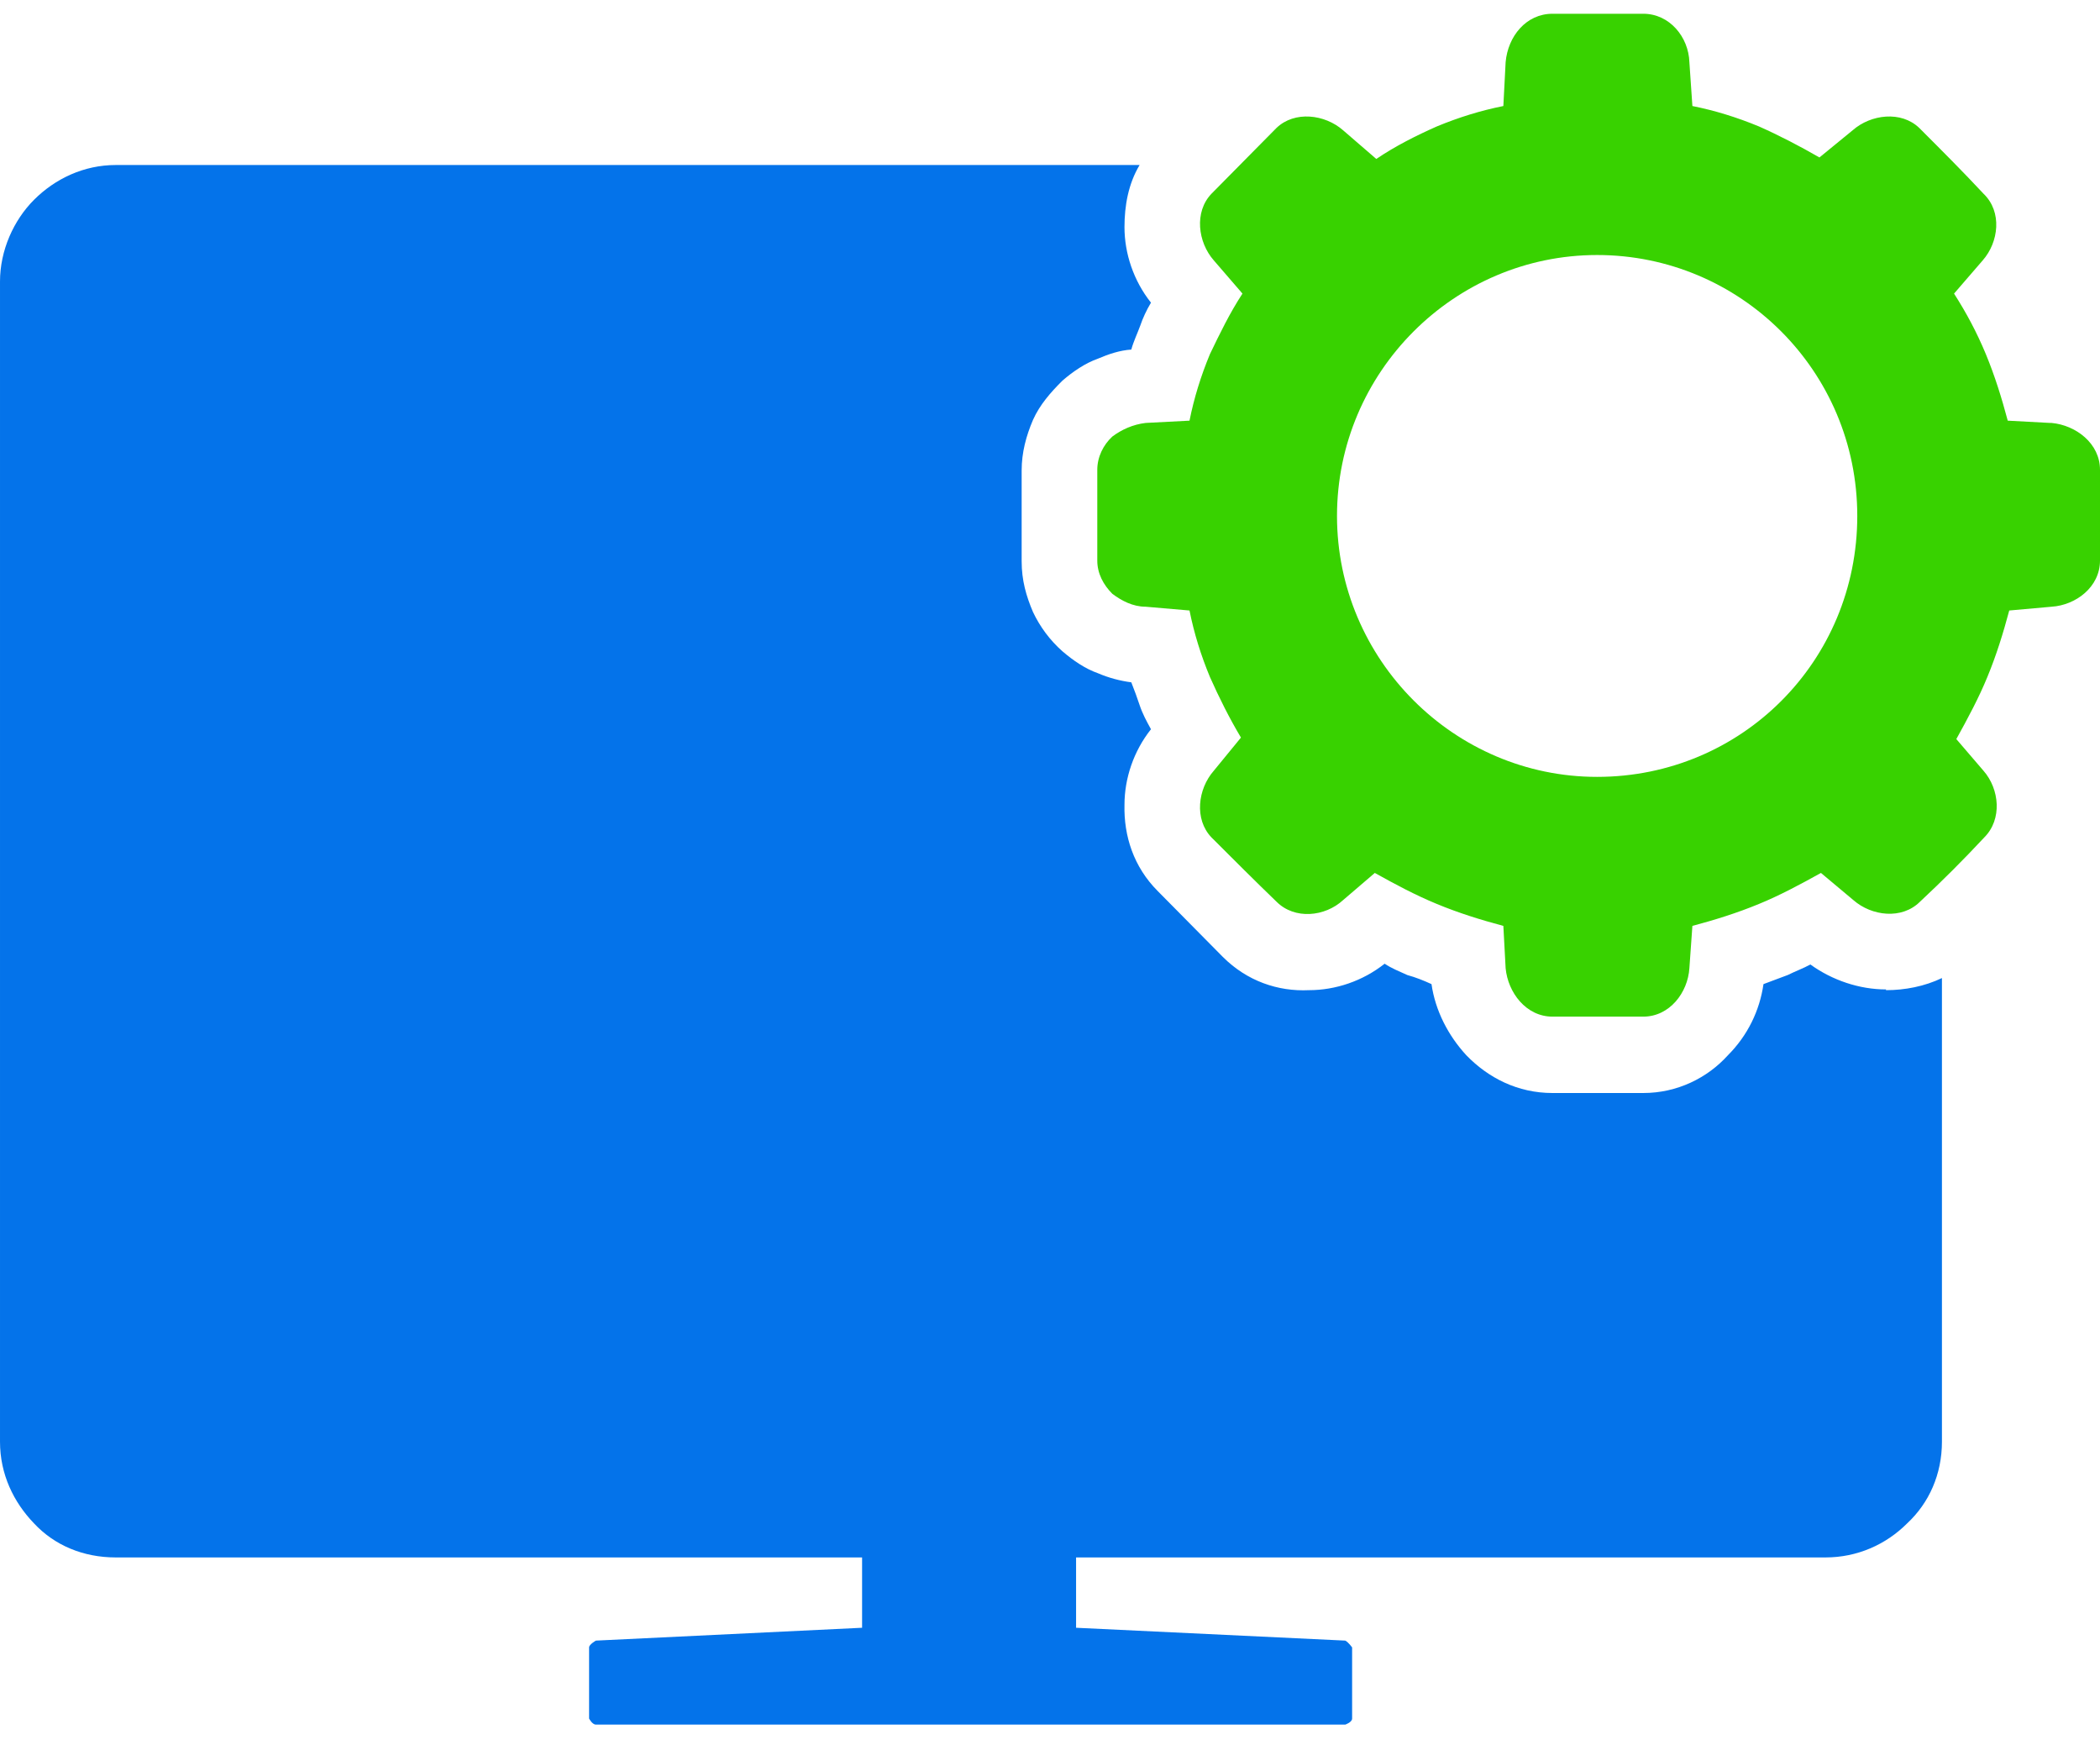
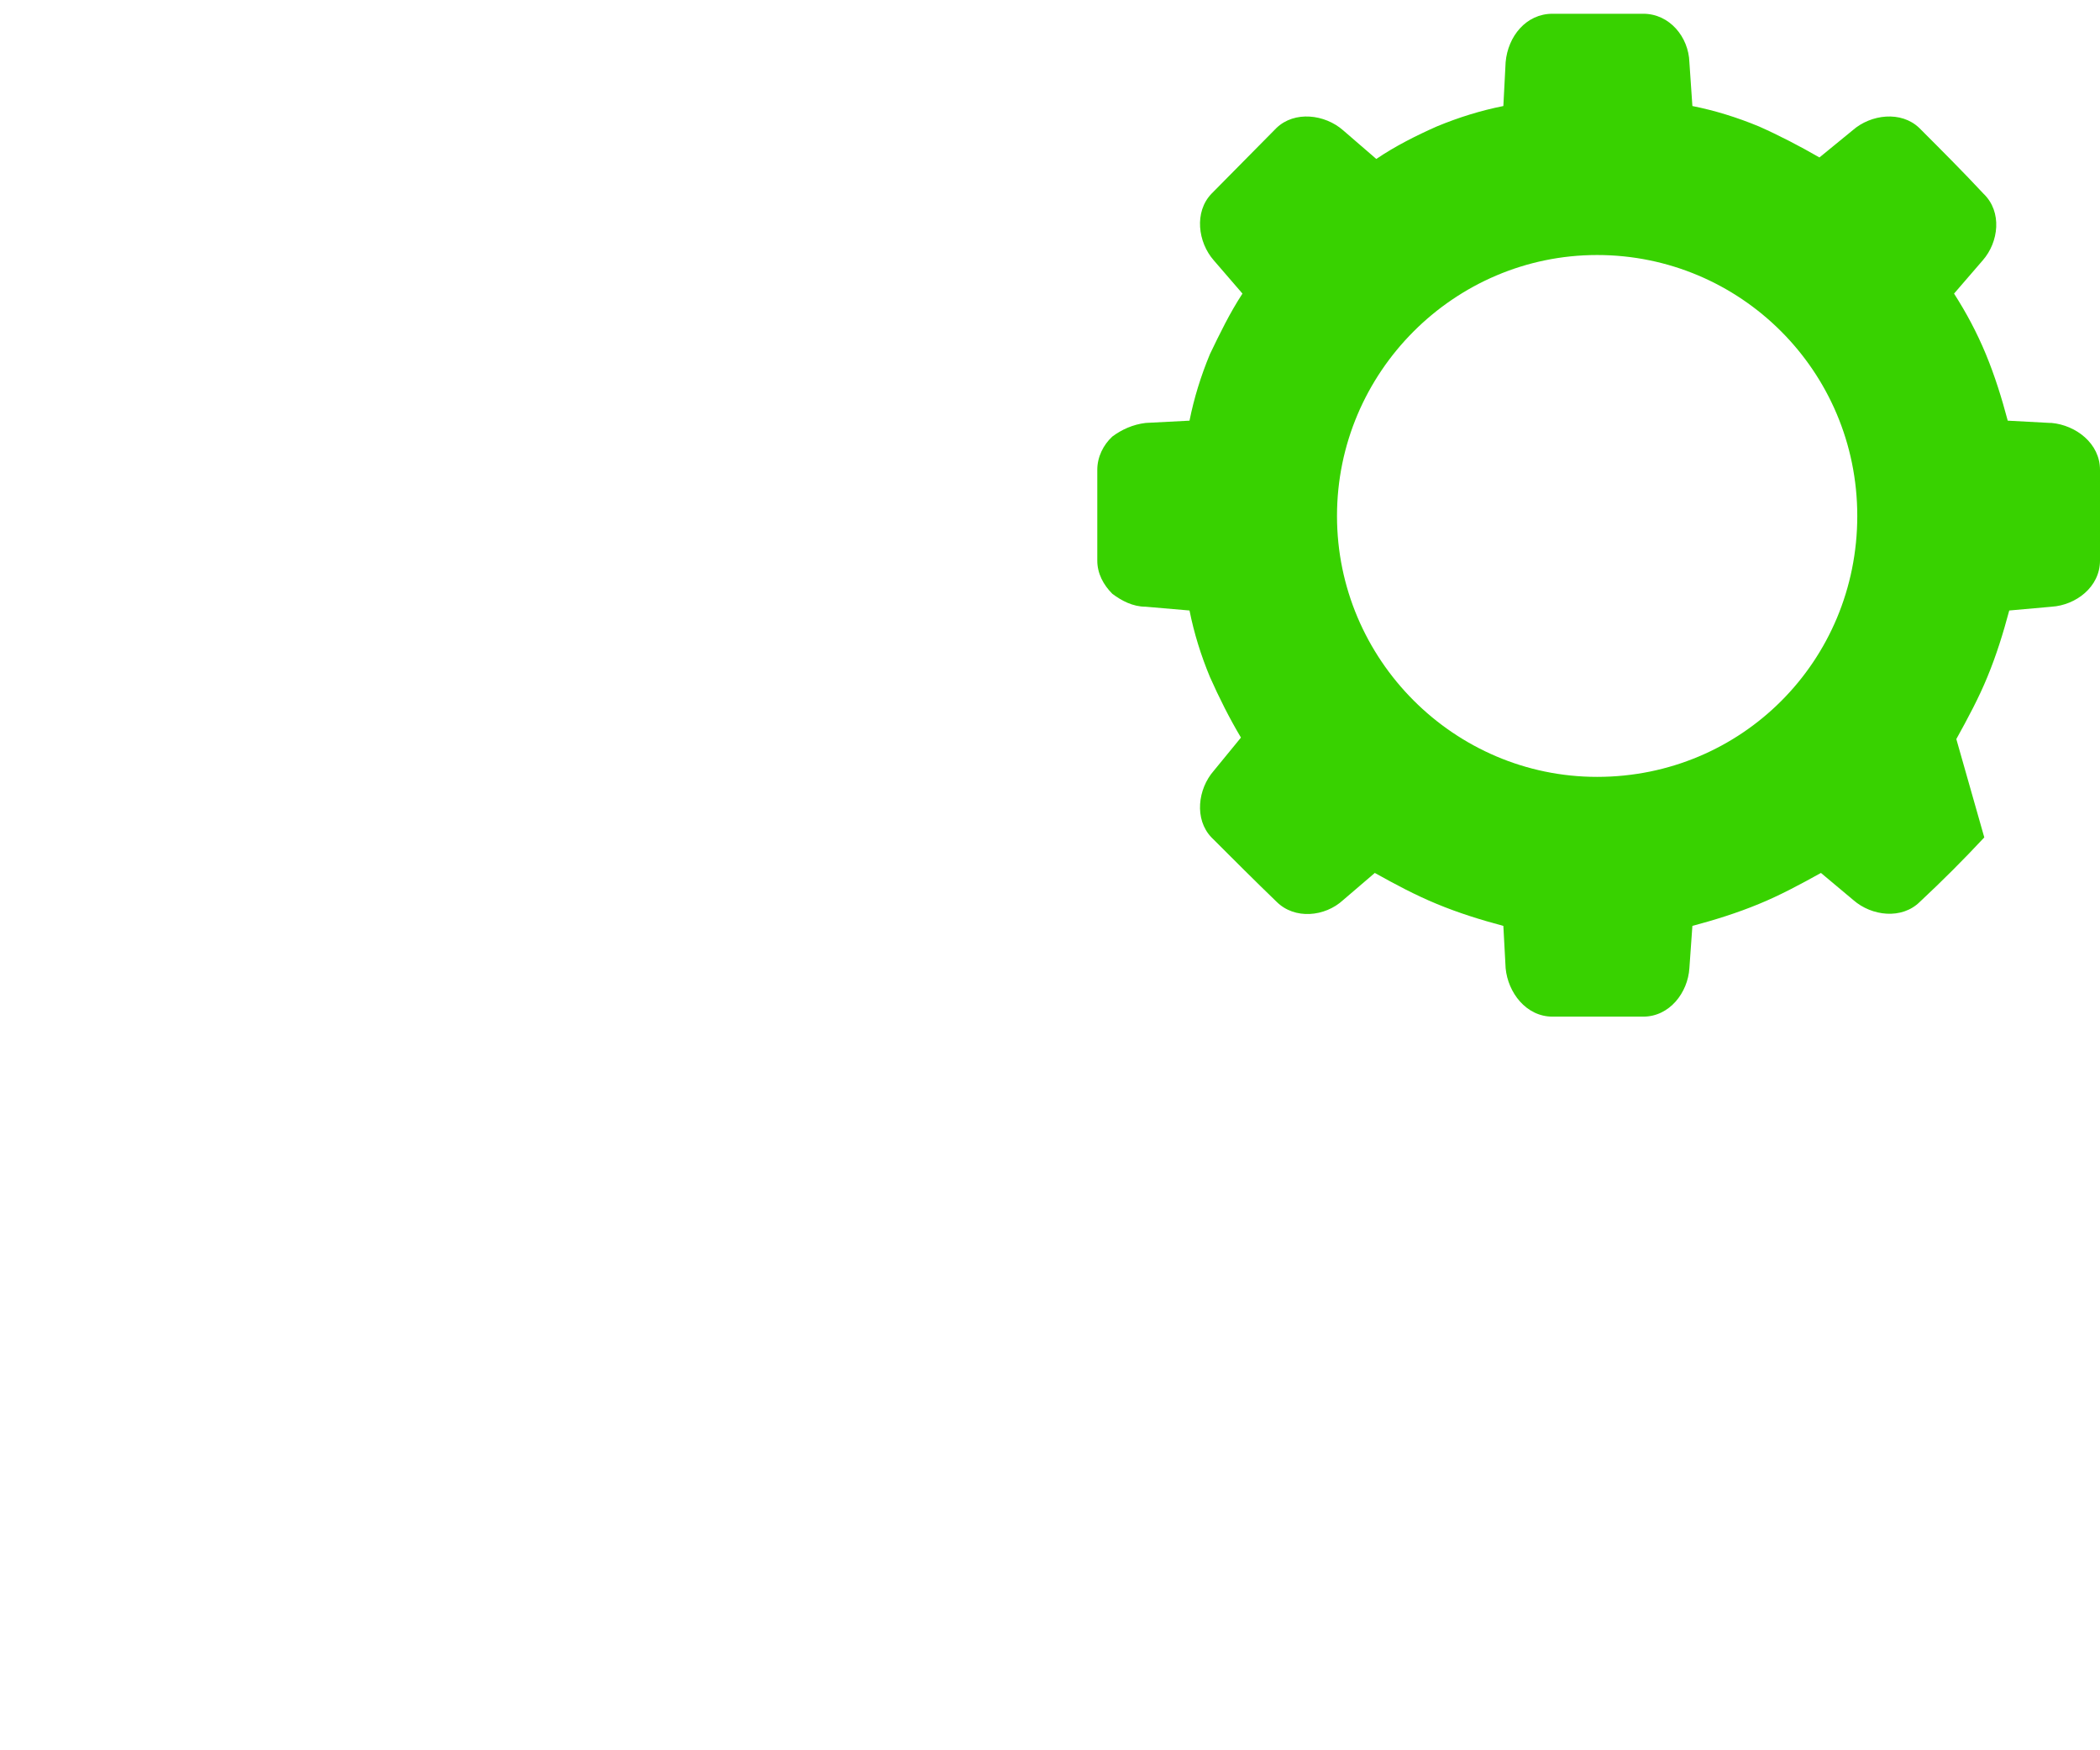
<svg xmlns="http://www.w3.org/2000/svg" width="60" height="50" viewBox="0 0 60 50" fill="none">
-   <path d="M53.886 28.265C53.129 28.265 52.352 28.005 51.725 27.552C51.531 27.66 51.293 27.746 51.077 27.854C50.839 27.94 50.623 28.027 50.385 28.113C50.277 28.869 49.932 29.582 49.37 30.144C48.786 30.792 47.922 31.224 46.95 31.224H44.357C43.363 31.224 42.521 30.792 41.894 30.144C41.376 29.582 41.008 28.869 40.9 28.113C40.663 28.005 40.447 27.919 40.209 27.854C39.971 27.746 39.755 27.66 39.561 27.53C38.934 28.027 38.156 28.286 37.4 28.286C36.514 28.329 35.629 28.027 34.937 27.335L33.079 25.456C32.388 24.764 32.107 23.878 32.128 22.993C32.128 22.236 32.388 21.459 32.885 20.832C32.755 20.594 32.647 20.4 32.56 20.141C32.496 19.946 32.409 19.709 32.323 19.492C31.999 19.449 31.674 19.363 31.372 19.233C31.005 19.104 30.659 18.866 30.357 18.607C29.989 18.282 29.708 17.894 29.514 17.483C29.32 17.029 29.19 16.576 29.19 16.035V13.443C29.19 12.924 29.32 12.449 29.514 11.995C29.708 11.563 30.011 11.217 30.357 10.872C30.659 10.612 31.005 10.375 31.372 10.245C31.674 10.115 31.999 10.007 32.323 9.986C32.388 9.748 32.495 9.532 32.582 9.294C32.647 9.1 32.755 8.862 32.885 8.646C32.388 8.02 32.128 7.242 32.128 6.486C32.128 5.881 32.236 5.254 32.56 4.714H3.306C2.398 4.714 1.577 5.103 0.972 5.708C0.389 6.291 6.10352e-05 7.155 6.10352e-05 8.041V41.185C6.10352e-05 42.114 0.389 42.913 0.972 43.518C1.556 44.145 2.377 44.491 3.306 44.491H24.631V46.5L17.026 46.867C17.026 46.867 16.831 46.975 16.831 47.062V49.093C16.831 49.093 16.918 49.266 17.026 49.266H38.437C38.437 49.266 38.632 49.201 38.632 49.093V47.062C38.632 47.062 38.524 46.91 38.437 46.867L30.745 46.5V44.491H52.157C53.065 44.491 53.886 44.123 54.49 43.518C55.117 42.935 55.484 42.114 55.484 41.185V27.94C54.987 28.178 54.426 28.286 53.886 28.286" fill="#0473EA" />
-   <path d="M45.632 22.193C41.548 22.193 38.2 18.844 38.2 14.739C38.2 10.634 41.548 7.285 45.632 7.285C49.716 7.285 53.065 10.591 53.065 14.739C53.065 18.887 49.759 22.193 45.632 22.193ZM58.574 12.082L57.364 12.017C57.191 11.368 56.997 10.742 56.738 10.115C56.478 9.489 56.176 8.927 55.83 8.387L56.651 7.436C57.105 6.918 57.213 6.053 56.673 5.535C56.089 4.908 55.463 4.282 54.836 3.655C54.318 3.158 53.453 3.266 52.935 3.72L51.984 4.498C51.422 4.174 50.839 3.871 50.256 3.612C49.629 3.353 49.003 3.158 48.354 3.029L48.268 1.775C48.246 1.062 47.706 0.393 46.95 0.393H44.357C43.601 0.393 43.083 1.041 43.018 1.775L42.953 3.029C42.305 3.158 41.678 3.353 41.052 3.612C40.468 3.871 39.863 4.174 39.323 4.541L38.372 3.72C37.854 3.266 36.99 3.158 36.471 3.655L34.613 5.535C34.116 6.053 34.224 6.918 34.678 7.436L35.499 8.387C35.132 8.949 34.851 9.532 34.57 10.115C34.31 10.742 34.116 11.368 33.986 12.017L32.733 12.082C32.366 12.125 32.042 12.276 31.782 12.47C31.523 12.708 31.351 13.054 31.351 13.421V16.014C31.351 16.381 31.523 16.705 31.782 16.964C32.042 17.159 32.366 17.332 32.733 17.332L33.986 17.44C34.116 18.088 34.31 18.715 34.57 19.341C34.829 19.924 35.132 20.529 35.456 21.07L34.678 22.02C34.224 22.539 34.116 23.403 34.613 23.922C35.239 24.548 35.866 25.175 36.471 25.758C36.99 26.277 37.854 26.19 38.372 25.715L39.28 24.937C39.863 25.261 40.425 25.564 41.052 25.823C41.678 26.082 42.305 26.277 42.953 26.45L43.018 27.659C43.083 28.351 43.601 29.042 44.357 29.042H46.95C47.706 29.042 48.225 28.351 48.268 27.659L48.354 26.45C49.003 26.277 49.629 26.082 50.256 25.823C50.839 25.585 51.444 25.261 52.027 24.937L52.956 25.715C53.475 26.169 54.339 26.277 54.858 25.758C55.484 25.175 56.111 24.548 56.694 23.922C57.213 23.403 57.127 22.539 56.673 22.02L55.895 21.113C56.219 20.529 56.543 19.924 56.781 19.341C57.04 18.715 57.234 18.088 57.407 17.44L58.617 17.332C59.309 17.288 60 16.77 60 16.014V13.421C60 12.665 59.309 12.146 58.617 12.082" fill="#38D200" />
+   <path d="M45.632 22.193C41.548 22.193 38.2 18.844 38.2 14.739C38.2 10.634 41.548 7.285 45.632 7.285C49.716 7.285 53.065 10.591 53.065 14.739C53.065 18.887 49.759 22.193 45.632 22.193ZM58.574 12.082L57.364 12.017C57.191 11.368 56.997 10.742 56.738 10.115C56.478 9.489 56.176 8.927 55.83 8.387L56.651 7.436C57.105 6.918 57.213 6.053 56.673 5.535C56.089 4.908 55.463 4.282 54.836 3.655C54.318 3.158 53.453 3.266 52.935 3.72L51.984 4.498C51.422 4.174 50.839 3.871 50.256 3.612C49.629 3.353 49.003 3.158 48.354 3.029L48.268 1.775C48.246 1.062 47.706 0.393 46.95 0.393H44.357C43.601 0.393 43.083 1.041 43.018 1.775L42.953 3.029C42.305 3.158 41.678 3.353 41.052 3.612C40.468 3.871 39.863 4.174 39.323 4.541L38.372 3.72C37.854 3.266 36.99 3.158 36.471 3.655L34.613 5.535C34.116 6.053 34.224 6.918 34.678 7.436L35.499 8.387C35.132 8.949 34.851 9.532 34.57 10.115C34.31 10.742 34.116 11.368 33.986 12.017L32.733 12.082C32.366 12.125 32.042 12.276 31.782 12.47C31.523 12.708 31.351 13.054 31.351 13.421V16.014C31.351 16.381 31.523 16.705 31.782 16.964C32.042 17.159 32.366 17.332 32.733 17.332L33.986 17.44C34.116 18.088 34.31 18.715 34.57 19.341C34.829 19.924 35.132 20.529 35.456 21.07L34.678 22.02C34.224 22.539 34.116 23.403 34.613 23.922C35.239 24.548 35.866 25.175 36.471 25.758C36.99 26.277 37.854 26.19 38.372 25.715L39.28 24.937C39.863 25.261 40.425 25.564 41.052 25.823C41.678 26.082 42.305 26.277 42.953 26.45L43.018 27.659C43.083 28.351 43.601 29.042 44.357 29.042H46.95C47.706 29.042 48.225 28.351 48.268 27.659L48.354 26.45C49.003 26.277 49.629 26.082 50.256 25.823C50.839 25.585 51.444 25.261 52.027 24.937L52.956 25.715C53.475 26.169 54.339 26.277 54.858 25.758C55.484 25.175 56.111 24.548 56.694 23.922L55.895 21.113C56.219 20.529 56.543 19.924 56.781 19.341C57.04 18.715 57.234 18.088 57.407 17.44L58.617 17.332C59.309 17.288 60 16.77 60 16.014V13.421C60 12.665 59.309 12.146 58.617 12.082" fill="#38D200" />
</svg>